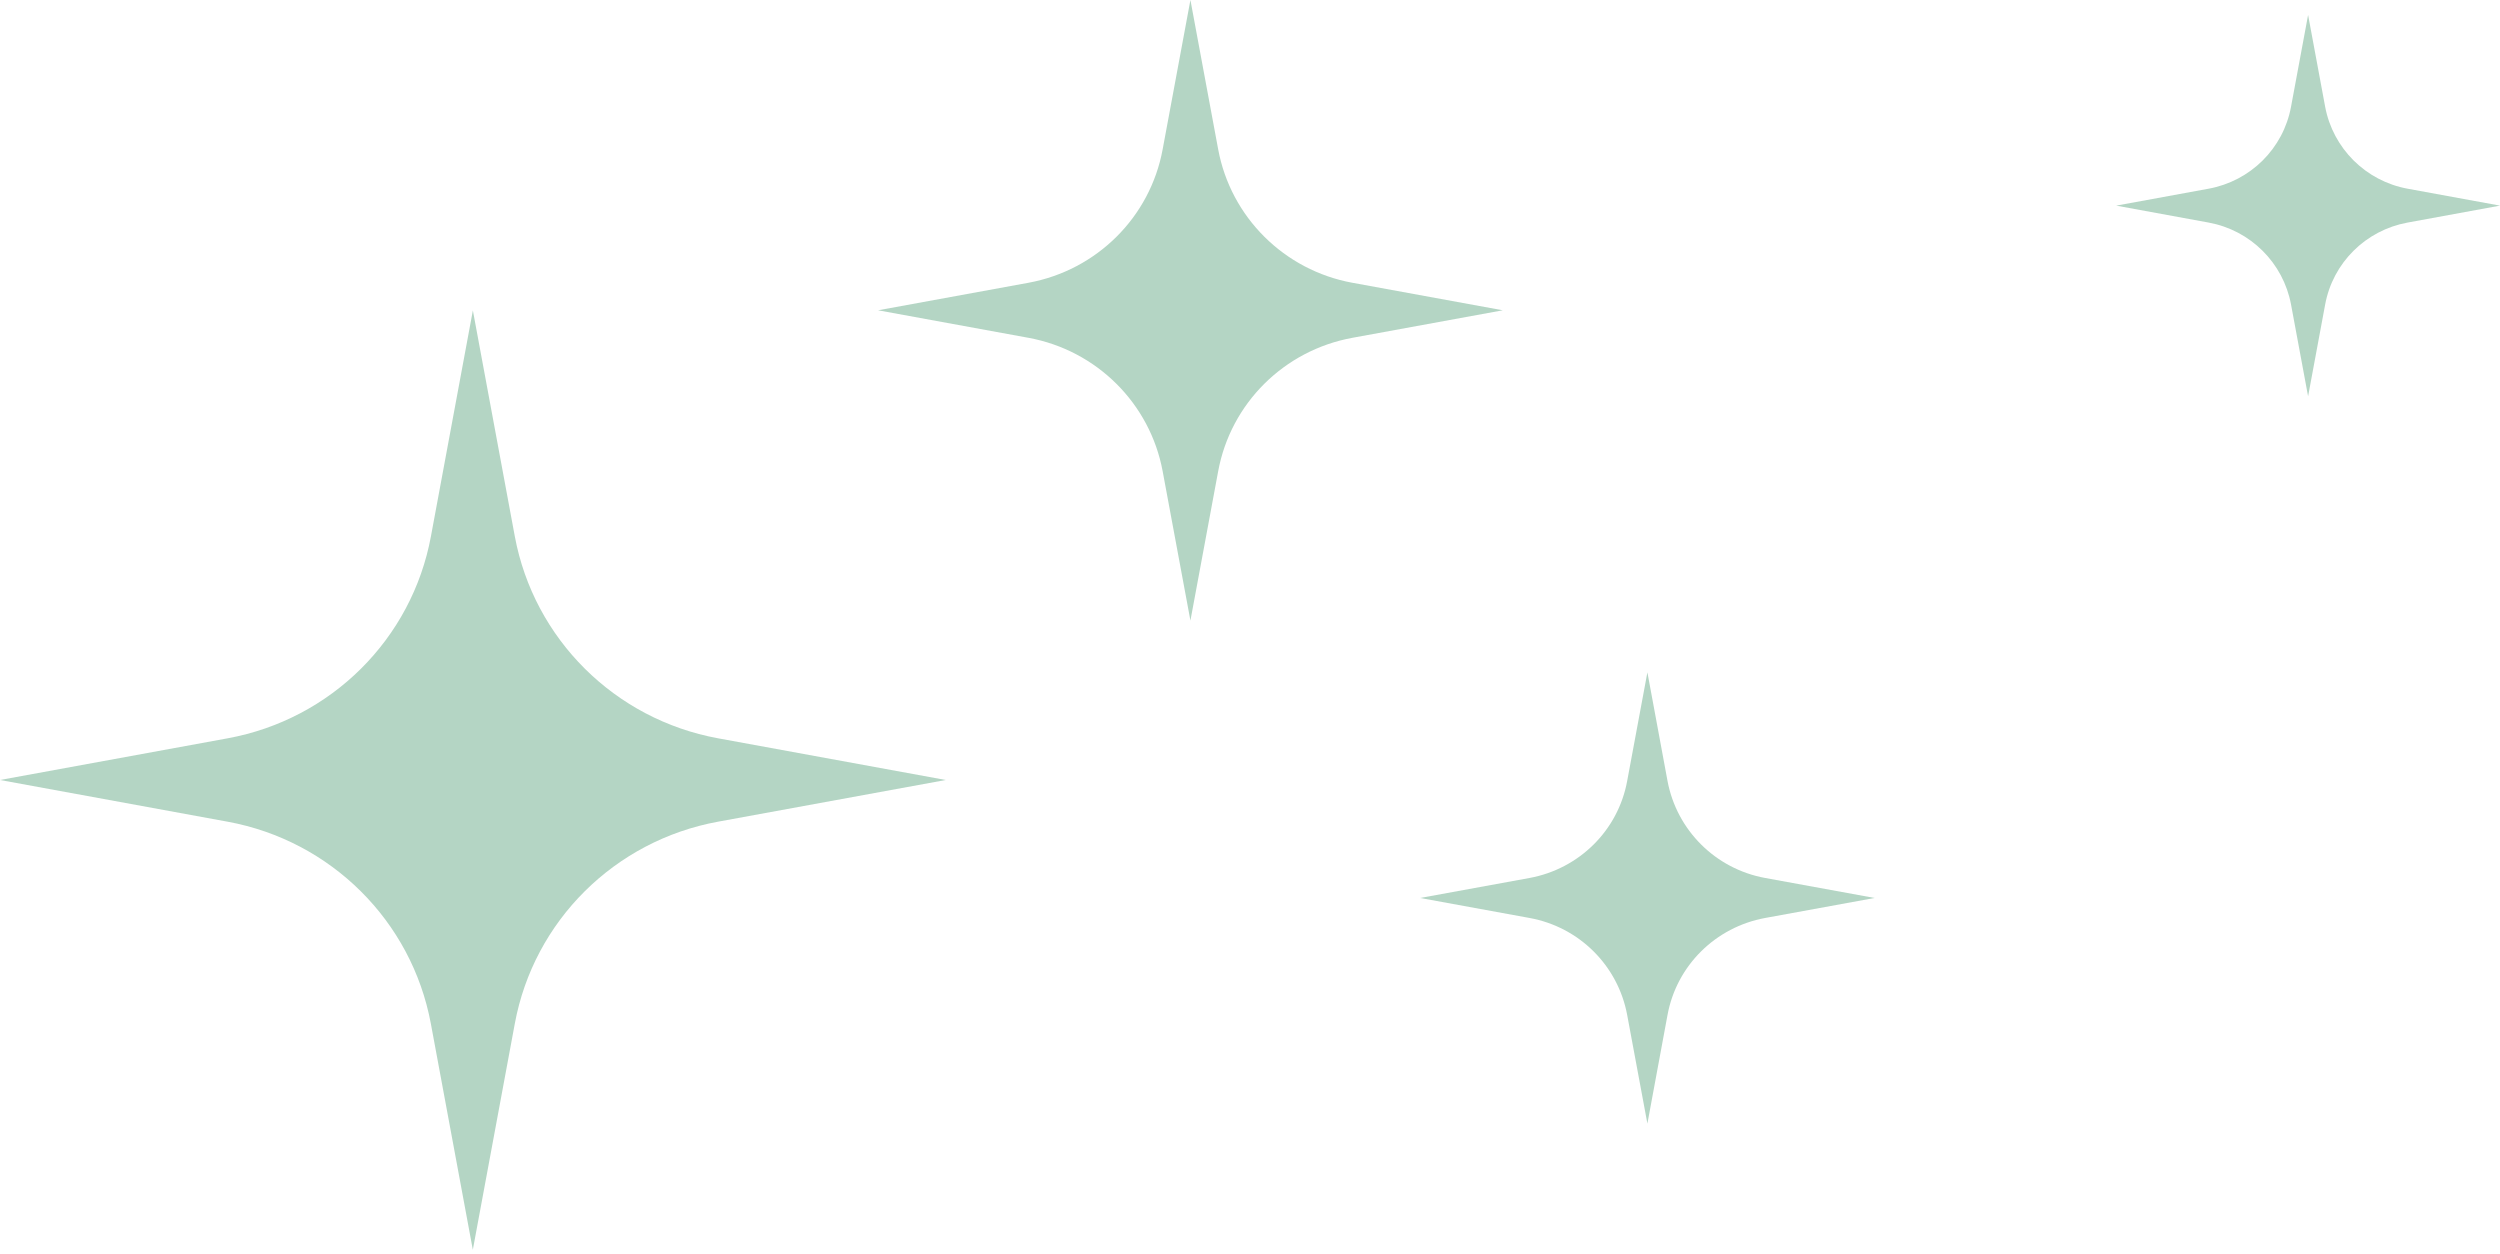
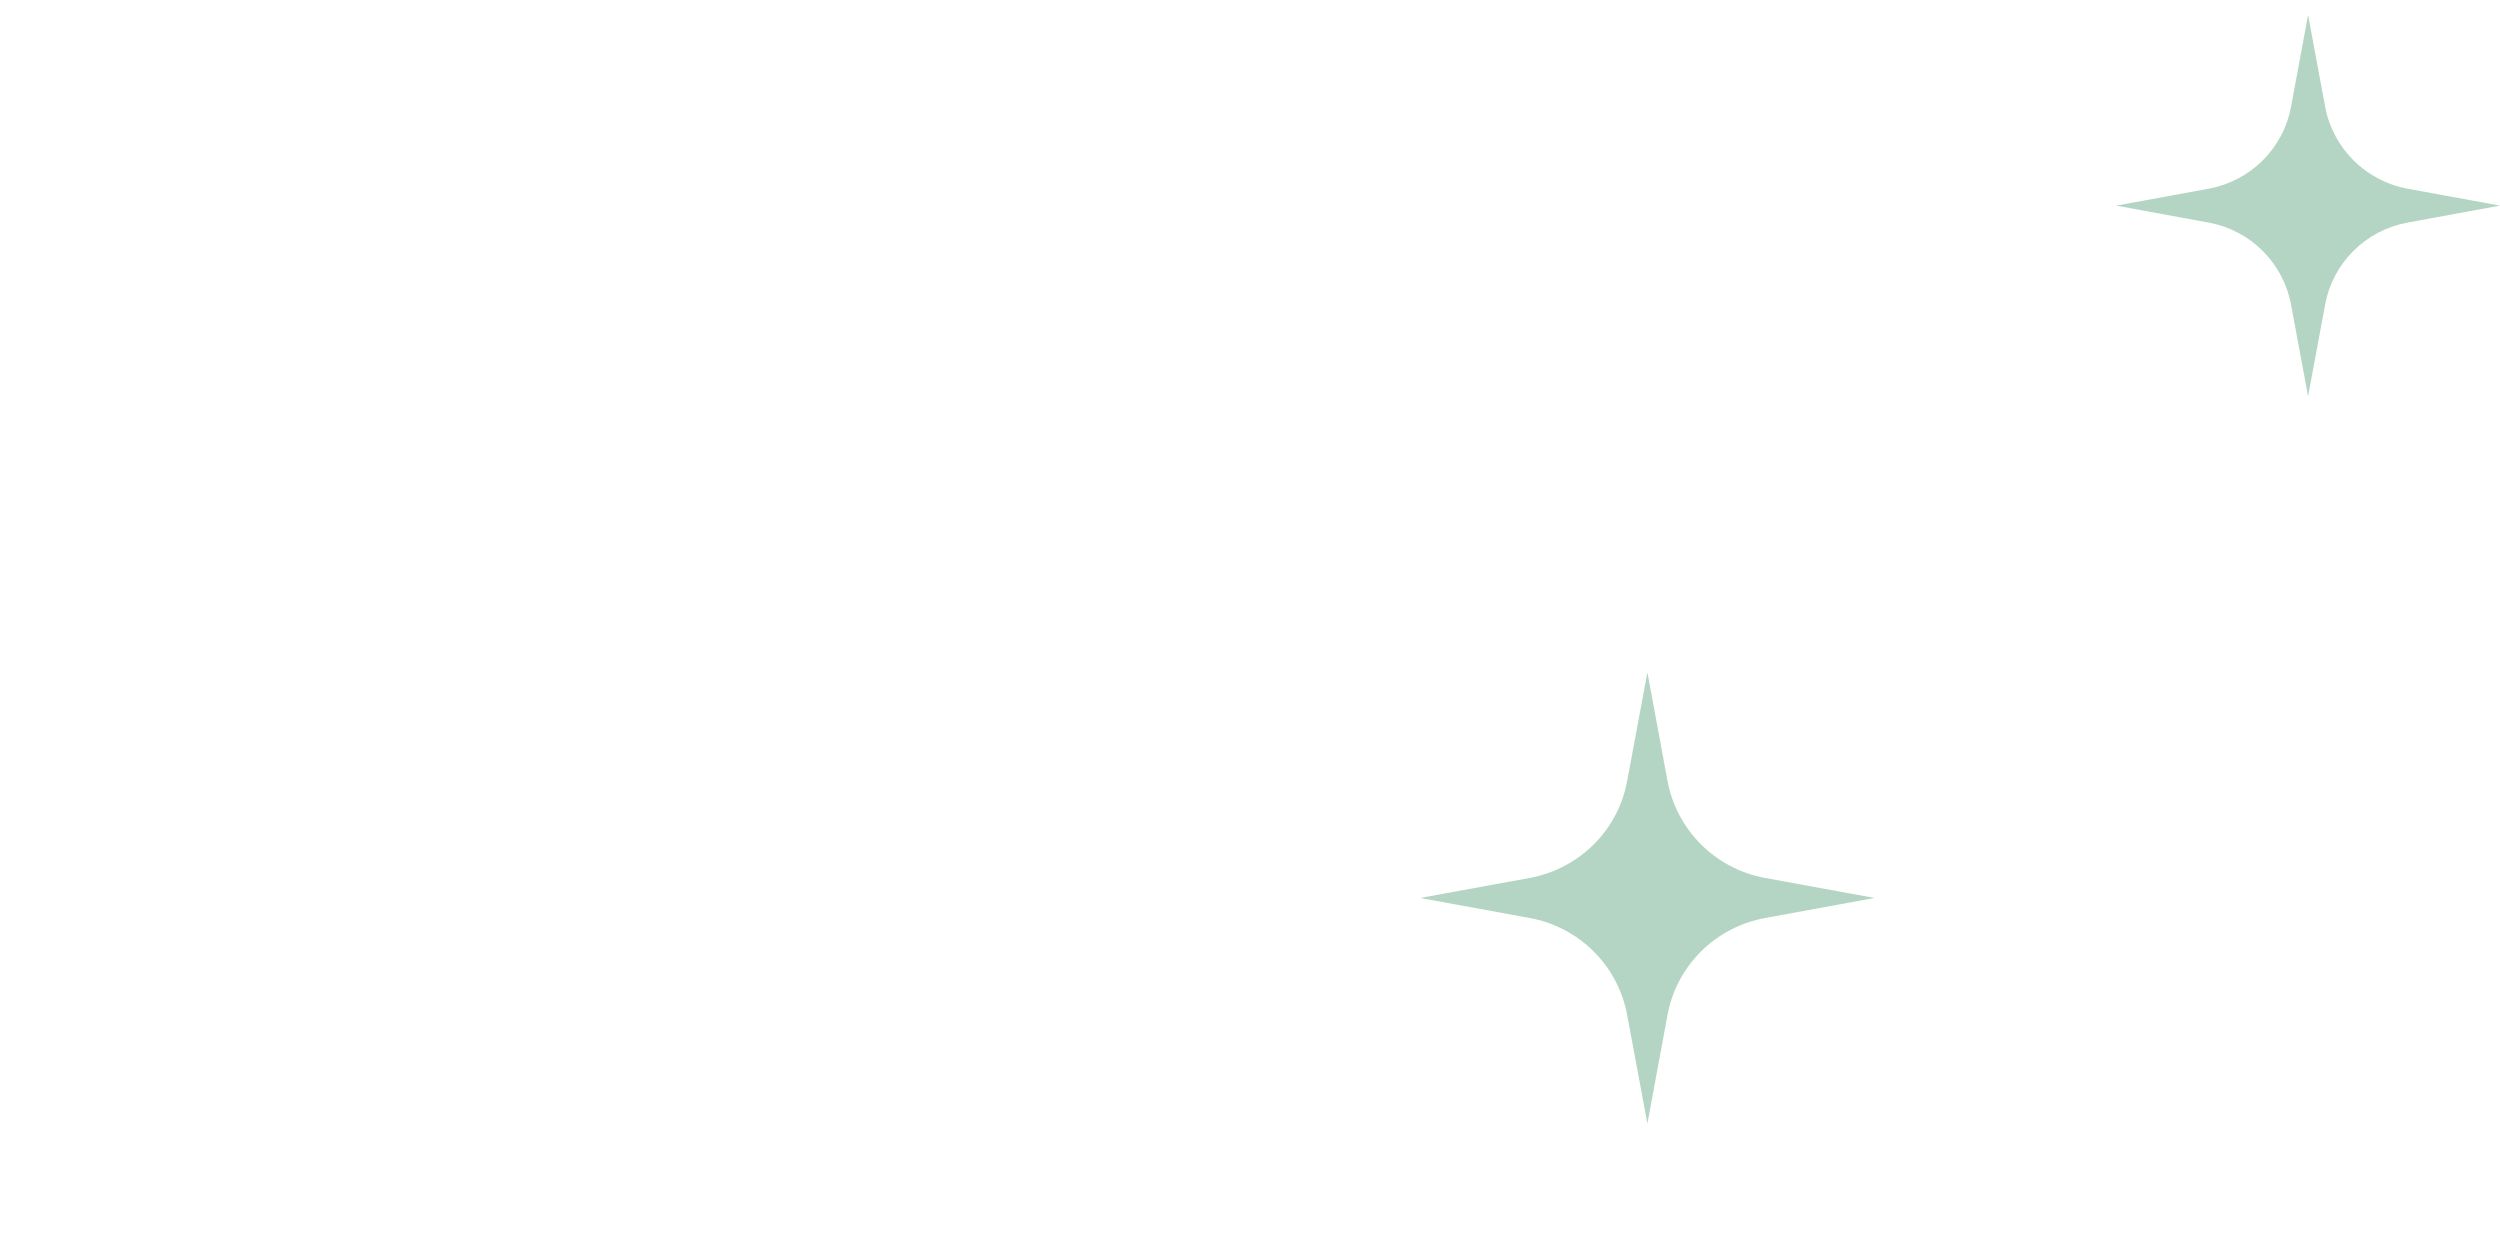
<svg xmlns="http://www.w3.org/2000/svg" fill="none" viewBox="0 0 333 167" height="167" width="333">
-   <path fill="#B4D5C4" d="M62.98 41.319L68.572 71.44C71.117 85.107 81.878 95.815 95.64 98.341L125.972 103.895L95.64 109.448C81.878 111.974 71.105 122.659 68.572 136.349L62.98 166.47L57.389 136.349C54.844 122.682 44.083 111.974 30.309 109.448L0 103.895L30.332 98.341C44.094 95.815 54.867 85.13 57.4 71.44L62.992 41.319H62.98Z" />
  <path fill="#B4D5C4" d="M219.433 89.557L222.114 104.031C223.347 110.597 228.516 115.741 235.123 116.947L249.696 119.61L235.123 122.273C228.505 123.49 223.324 128.611 222.114 135.188L219.433 149.663L216.739 135.188C215.518 128.622 210.36 123.479 203.73 122.273L189.158 119.61L203.73 116.947C210.349 115.729 215.53 110.609 216.739 104.031L219.433 89.557Z" />
  <path fill="#B4D5C4" d="M307.438 1.991L309.709 14.213C310.748 19.766 315.118 24.113 320.698 25.137L333 27.39L320.698 29.644C315.107 30.668 310.736 35.003 309.709 40.568L307.438 52.789L305.167 40.568C304.129 35.015 299.77 30.668 294.178 29.644L281.876 27.39L294.178 25.137C299.77 24.113 304.14 19.778 305.167 14.213L307.438 1.991Z" />
-   <path fill="#B4D5C4" d="M158.564 0L162.261 19.891C163.938 28.927 171.059 36.005 180.143 37.666L200.17 41.33L180.143 44.995C171.025 46.667 163.927 53.734 162.261 62.769L158.564 82.661L154.866 62.769C153.189 53.734 146.068 46.656 136.984 44.995L116.957 41.33L136.984 37.666C146.091 35.993 153.2 28.927 154.866 19.891L158.564 0Z" />
</svg>